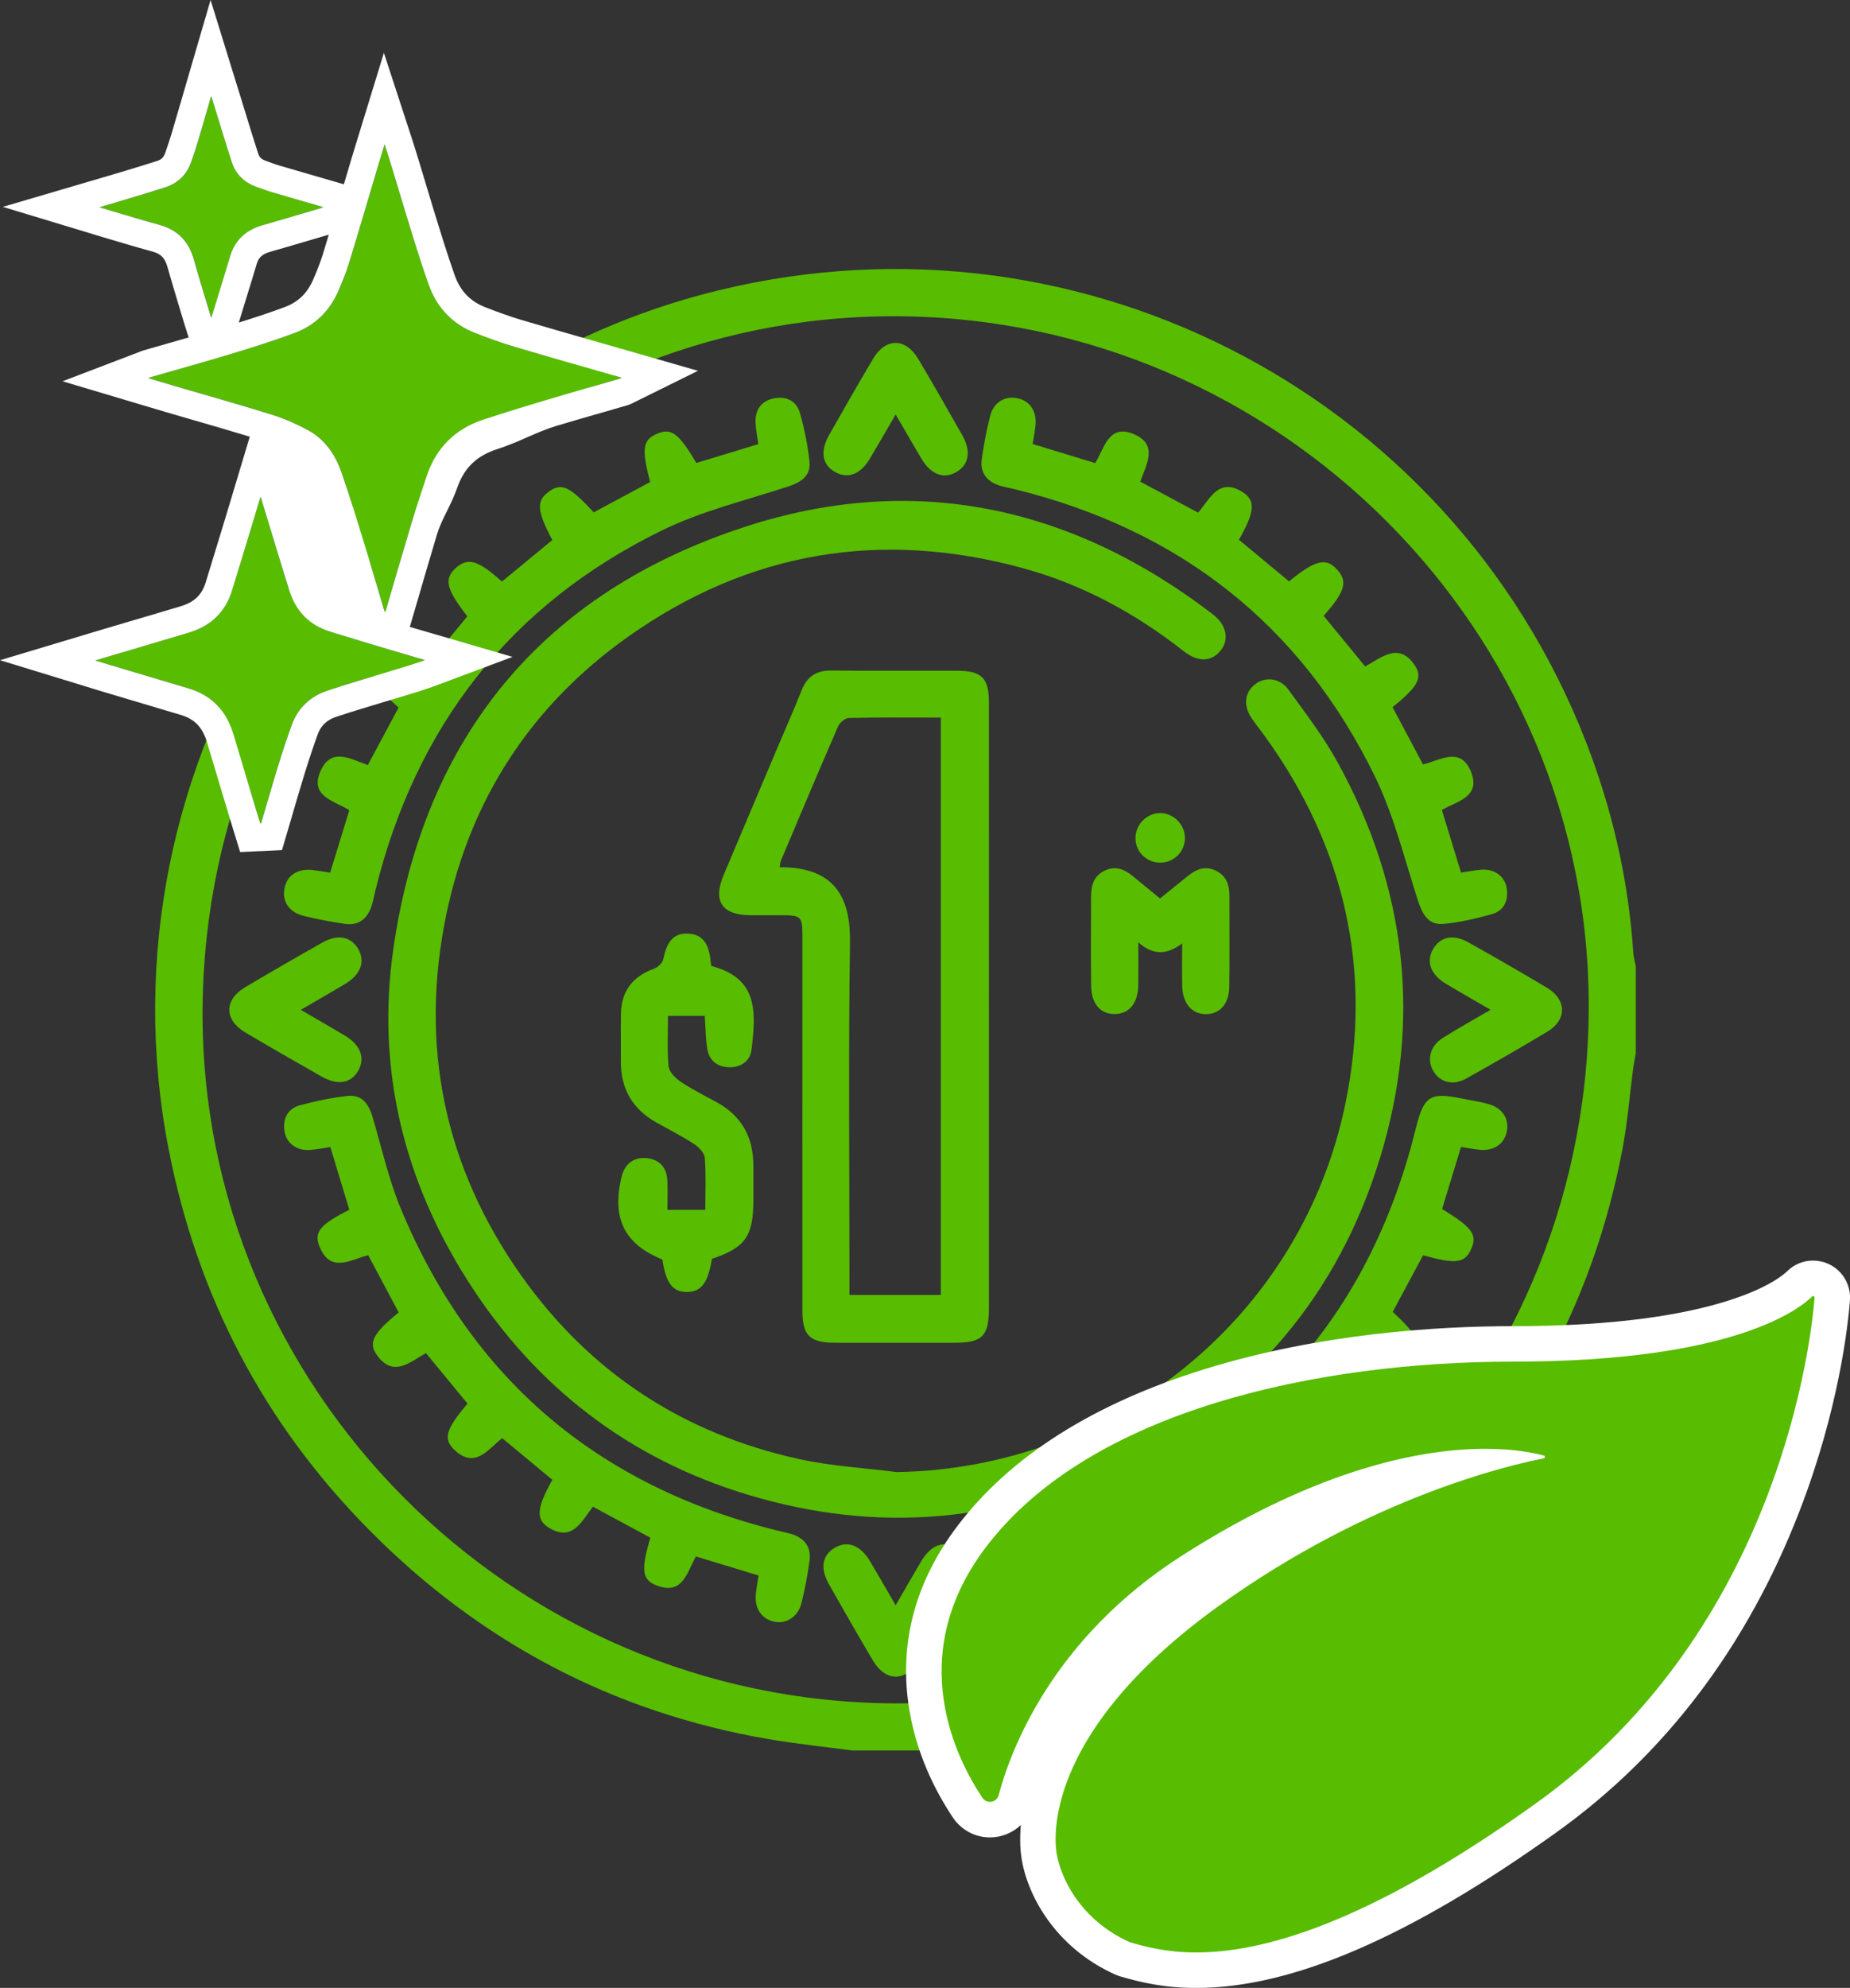
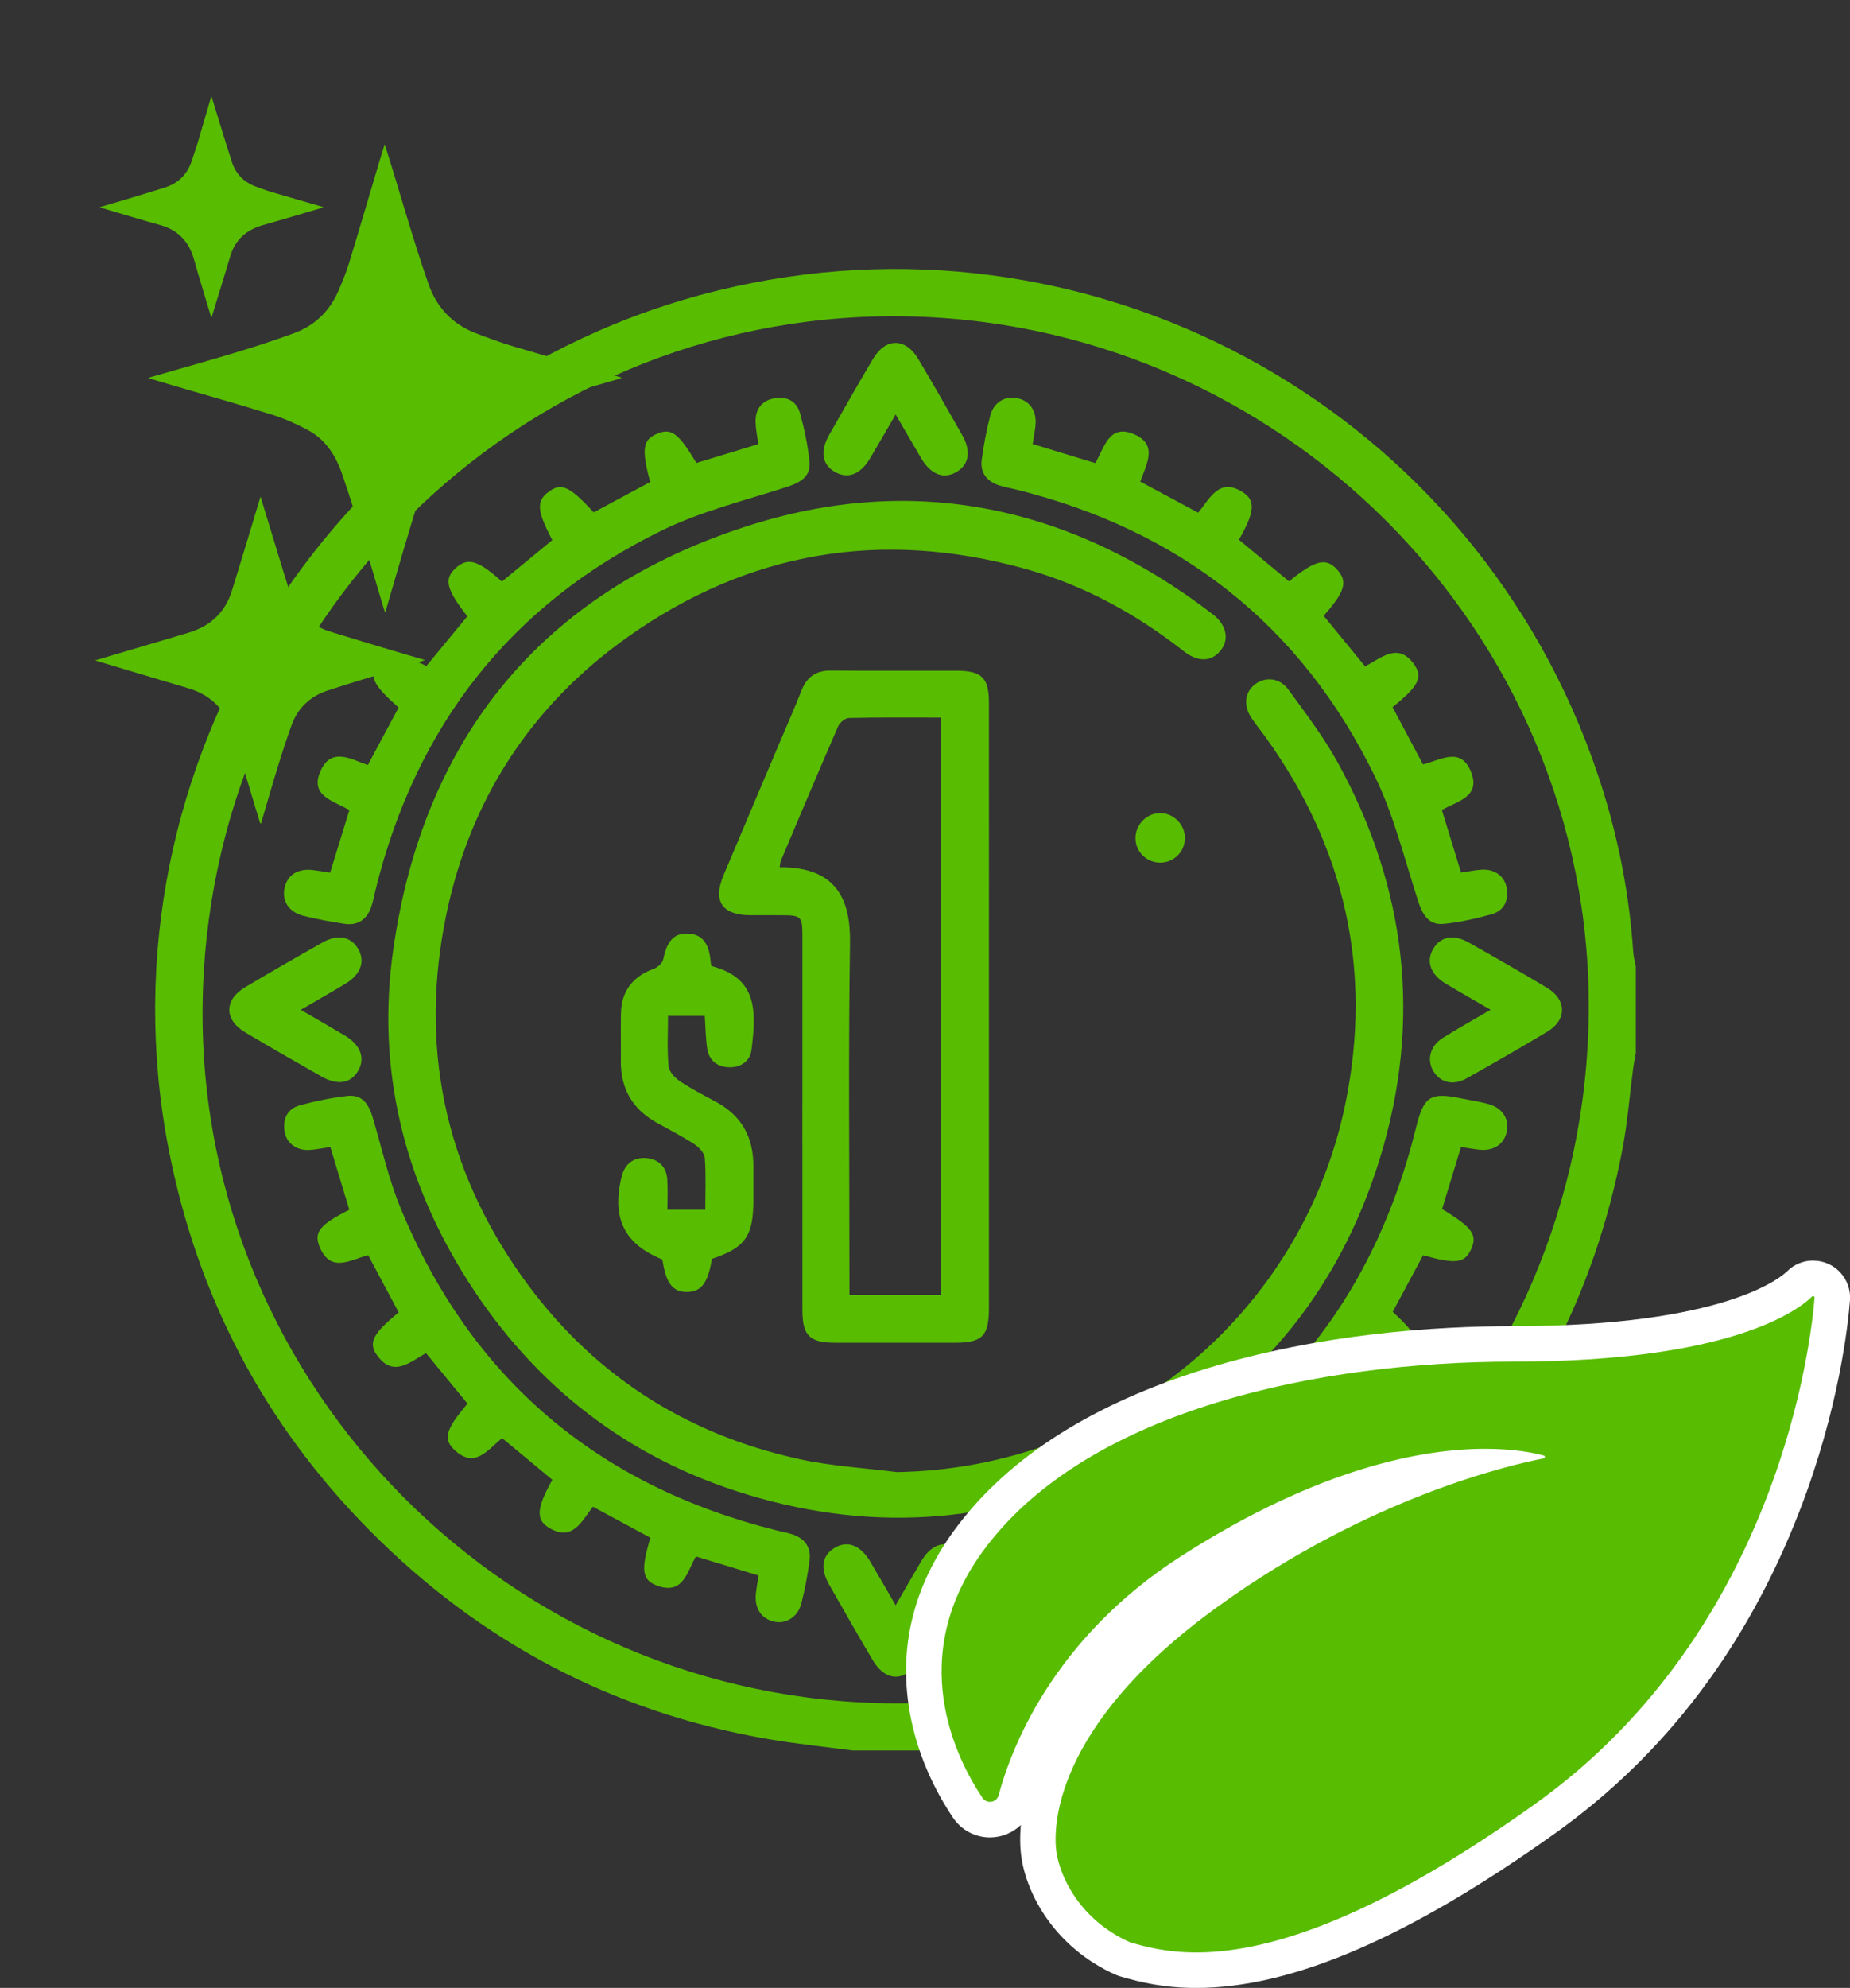
<svg xmlns="http://www.w3.org/2000/svg" id="Capa_2" data-name="Capa 2" viewBox="0 0 469.23 503.93">
  <rect x="0" y="0" width="469.23" height="503.93" fill="#333333" stroke="none" />
  <defs>
    <style>
      .cls-1 {
        fill: #58bc01;
      }

      .cls-1, .cls-2 {
        stroke-width: 0px;
      }

      .cls-2 {
        fill: #fff;
      }
    </style>
  </defs>
  <g id="Capa_1-2" data-name="Capa 1">
    <g>
      <path class="cls-1" d="M216.17,443.74c-7.12-.95-14.28-1.67-21.35-2.89-39.38-6.79-73.08-24.62-101.13-52.95-26.75-27.01-43.69-59.34-50.94-96.71-18.91-97.46,42.92-193.99,139.38-217.56,93.51-22.85,188.87,28.12,221.69,118.57,5.77,15.91,9.32,32.34,10.44,49.26.08,1.18.42,2.34.64,3.52v22c-.23,1.29-.5,2.58-.67,3.88-.89,6.77-1.42,13.62-2.69,20.32-7.11,37.4-24.13,69.71-50.88,96.72-28.05,28.32-61.76,46.16-101.14,52.95-7.07,1.22-14.23,1.94-21.35,2.89h-22ZM226.99,431.8c96.42.37,175.21-78.19,175.97-175.45.75-96.29-78.51-175.8-175.61-176.18-96.42-.37-175.21,78.19-175.97,175.45-.75,96.29,78.51,175.8,175.61,176.18Z" />
      <path class="cls-1" d="M227.37,373.17c55.12-.84,102.79-39.36,113.89-93.49,6.93-33.78-.15-64.98-20.43-93.04-1.14-1.58-2.41-3.08-3.47-4.72-2.07-3.2-1.62-6.49,1.02-8.49,2.59-1.96,6.24-1.61,8.42,1.4,4.37,6.02,8.94,11.98,12.51,18.48,17.52,31.86,21.33,65.56,10.72,100.22-10.61,34.68-32.56,60.57-64.98,77.09-30.58,15.58-62.66,18.15-95.34,8.3-30.23-9.11-53.98-27.44-71-54.13-16.36-25.67-23.25-53.92-18.98-83.98,7.65-53.88,37.84-90.59,89.4-107.32,42.71-13.86,82.72-5.2,118.46,22.21,3.52,2.7,4.26,6.39,2.03,9.18-2.29,2.88-5.7,3.09-9.41.18-12.15-9.53-25.48-16.8-40.37-20.92-36.24-10.01-69.98-4.41-100.64,17.35-24.44,17.34-39.92,41.09-46,70.36-6.87,33.08-.55,63.91,19.06,91.57,17.4,24.55,41.11,40.03,70.48,46.46,8.06,1.77,16.42,2.23,24.64,3.28Z" />
      <path class="cls-1" d="M250.83,255.42c0,25.41,0,50.83,0,76.24,0,7.01-1.69,8.71-8.57,8.72-10.14,0-20.28.01-30.42,0-6.48,0-8.31-1.79-8.32-8.23-.02-31.52,0-63.05,0-94.57,0-5.36-.21-5.56-5.53-5.57-2.57,0-5.13.01-7.7,0-7.16-.05-9.53-3.58-6.78-10.12,4.64-11.02,9.31-22.02,13.97-33.03,1.95-4.61,3.98-9.18,5.82-13.83,1.39-3.51,3.72-5.1,7.56-5.05,10.63.12,21.26.02,31.88.05,6.27.01,8.08,1.81,8.09,8.06.02,25.78,0,51.56,0,77.34ZM215.44,328.27h23.19v-146.36c-7.97,0-15.66-.08-23.34.1-.94.02-2.3,1.18-2.72,2.14-4.92,11.29-9.7,22.65-14.49,34-.21.51-.22,1.1-.33,1.69,14.59-.08,18,8.4,17.84,19.17-.42,28.22-.14,56.45-.14,84.67v4.58Z" />
      <path class="cls-1" d="M140.08,136.89c-3.91-7.41-4.08-9.87-.96-12.19,3.25-2.42,5.28-1.52,11.47,5.18,4.77-2.56,9.57-5.14,14.32-7.69-2.25-8.42-1.89-10.74,1.82-12.27,3.57-1.47,5.38-.13,9.9,7.44,5.17-1.57,10.37-3.16,15.71-4.78-.26-1.94-.65-3.73-.7-5.53-.1-3.23,1.49-5.45,4.68-6.07,3.15-.61,5.74.66,6.61,3.8,1.1,3.98,1.95,8.08,2.38,12.18.4,3.84-2.29,5.36-5.66,6.46-10.64,3.46-21.71,6.13-31.69,11.01-38.55,18.82-62.49,49.69-72.74,91.28-.35,1.42-.59,2.88-1.08,4.25-1.12,3.17-3.42,4.75-6.79,4.23-3.49-.54-6.99-1.17-10.41-2.03-3.7-.94-5.47-3.77-4.76-7.08.7-3.29,3.37-4.98,7.24-4.52,1.33.16,2.64.4,4.31.66,1.6-5.19,3.2-10.38,4.88-15.83-3.8-2.39-10.37-3.51-7.19-10.2,2.76-5.79,7.63-2.73,11.87-1.25,2.69-5.02,5.26-9.82,7.81-14.57-6.54-5.79-7.55-7.93-5.35-11.22,2.18-3.26,4.54-3.14,12.4.68,3.45-4.18,6.92-8.4,10.38-12.59-5.37-6.92-5.97-9.44-2.97-12.21,3.04-2.8,5.66-2.08,11.75,3.4,4.25-3.5,8.53-7.03,12.78-10.53Z" />
      <path class="cls-1" d="M261.93,112.56c5.4,1.64,10.51,3.2,15.86,4.83,2.32-3.74,3.39-10.11,9.89-7.3,6.15,2.66,3.05,7.69,1.54,12,4.97,2.67,9.68,5.19,14.67,7.87,2.95-3.43,5.26-9.14,11.41-5.13,3.24,2.11,2.88,5.13-1.06,11.99,4.21,3.49,8.47,7.03,12.7,10.55,6.72-5.46,9.4-6.1,12.22-2.96,2.73,3.03,2.01,5.56-3.43,11.7,3.44,4.19,6.9,8.4,10.52,12.82,4.14-2.18,8.5-6.31,12.57-.3,2.14,3.16.76,5.51-5.62,10.63,2.52,4.73,5.07,9.51,7.73,14.52,4.33-1.05,9.57-4.67,12.18,1.89,2.53,6.35-3.51,7.43-7.4,9.65,1.64,5.36,3.24,10.57,4.86,15.87,1.86-.27,3.53-.62,5.21-.73,3.33-.22,5.93,1.69,6.39,4.75.48,3.18-.76,5.71-3.9,6.57-3.99,1.09-8.07,2.06-12.17,2.43-3.77.34-5.31-2.4-6.41-5.77-3.45-10.64-6.13-21.71-11-31.69-18.83-38.54-49.69-62.49-91.28-72.73-1.3-.32-2.64-.53-3.91-.94-3.19-1.03-4.96-3.23-4.49-6.62.52-3.74,1.19-7.48,2.16-11.12.92-3.47,3.81-5.07,6.97-4.37,3.15.7,4.87,3.31,4.49,6.93-.15,1.45-.44,2.88-.71,4.66Z" />
      <path class="cls-1" d="M192.4,399.39c-5.49-1.67-10.6-3.22-15.89-4.83-2.28,3.94-3.23,9.91-9.97,7.35-3.74-1.42-4-4.03-1.58-12.1-4.73-2.55-9.52-5.14-14.57-7.86-2.82,3.56-5.08,8.97-11.12,5.36-3.46-2.07-3.16-5.09.83-12.18-4.14-3.43-8.33-6.91-12.73-10.56-3.58,2.8-6.9,8-12.19,2.9-2.87-2.77-2.02-5.27,3.4-11.65-3.45-4.19-6.92-8.41-10.54-12.81-4.05,2.25-8.24,6.26-12.37.61-2.37-3.24-1.05-5.61,5.45-10.92-2.52-4.73-5.08-9.52-7.73-14.51-4.47,1.12-9.57,4.71-12.36-2.21-1.48-3.67.2-5.6,7.57-9.3-1.58-5.23-3.19-10.53-4.81-15.9-1.9.27-3.57.63-5.26.74-3.32.21-5.93-1.72-6.37-4.79-.46-3.18.79-5.7,3.94-6.55,3.87-1.05,7.84-1.87,11.82-2.34,3.58-.42,5.41,1.41,6.61,5.44,2.3,7.71,4.04,15.65,7.1,23.04,17.97,43.3,50.02,70.34,95.44,81.66,1.18.3,2.39.51,3.56.86,3.38,1.01,5.19,3.28,4.7,6.83-.5,3.62-1.17,7.24-2.07,10.78-.87,3.42-3.85,5.28-6.83,4.66-3.31-.69-5.12-3.41-4.71-7.17.16-1.45.43-2.88.68-4.55Z" />
      <path class="cls-1" d="M277.79,394.57c-5.34,1.62-10.45,3.18-15.84,4.82.25,1.7.58,3.35.71,5.01.28,3.47-1.68,6.13-4.86,6.72-2.87.54-5.76-1.22-6.63-4.43-.89-3.29-1.56-6.66-2.06-10.03-.7-4.65.82-6.68,5.39-8.03,7.6-2.24,15.42-3.95,22.71-6.96,43.45-17.96,70.62-50.07,81.91-95.65,2.02-8.15,3.54-9.24,11.72-7.54,2.27.47,4.58.78,6.8,1.43,3.48,1.01,5.17,3.74,4.55,6.9-.63,3.17-3.25,5-6.82,4.66-1.56-.15-3.1-.45-4.81-.7-1.63,5.35-3.22,10.57-4.79,15.73,7.71,4.66,9.05,6.56,7.32,10.26-1.62,3.47-3.86,3.76-12.14,1.45-2.55,4.75-5.13,9.56-7.7,14.33,6.62,6.21,7.52,8.21,5.21,11.5-2.15,3.06-5.07,2.86-12.21-.97-3.44,4.17-6.92,8.37-10.56,12.78,2.95,3.48,7.79,6.71,3.13,11.96-2.63,2.97-5.11,2.19-11.91-3.18-4.19,3.46-8.41,6.93-12.59,10.38,3.8,7.96,3.91,10.19.69,12.41-3.25,2.25-5.59,1.15-11.21-5.36-4.75,2.54-9.54,5.1-14.54,7.78,1.4,4.45,4.57,9.31-1.91,12.24-3.58,1.62-5.58-.05-9.56-7.51Z" />
      <path class="cls-1" d="M180.44,244.88c11.51,3.03,11.47,10.97,10.16,21.29-.37,2.9-2.73,4.4-5.55,4.38-2.98-.02-5.19-1.61-5.67-4.71-.41-2.63-.42-5.33-.63-8.31h-9.32c0,4.26-.24,8.52.14,12.72.12,1.38,1.61,2.98,2.9,3.85,2.93,1.97,6.1,3.58,9.21,5.26,6.44,3.48,9.41,8.94,9.4,16.16,0,2.93,0,5.86,0,8.8,0,9.08-2.07,11.98-10.51,14.79-.99,6.08-2.65,8.33-6.23,8.4-3.7.08-5.45-2.2-6.33-8.22-9.66-3.92-12.9-10.43-10.35-20.99.75-3.12,2.92-4.94,6.09-4.74,3.1.2,5.26,2.04,5.49,5.35.18,2.52.04,5.06.04,7.78h9.61c0-4.49.21-8.86-.13-13.18-.1-1.26-1.54-2.73-2.75-3.52-3.06-1.99-6.34-3.65-9.54-5.44-6.09-3.42-9.07-8.64-9-15.62.04-4.03-.05-8.07.03-12.1.12-5.61,3.04-9.34,8.31-11.23.99-.36,2.22-1.46,2.41-2.41.97-4.7,2.73-6.68,6.33-6.52,3.52.16,5.32,2.42,5.7,7.14.03.36.12.71.18,1.05Z" />
-       <path class="cls-1" d="M299.82,239.17c-3.73,2.79-7.21,3.17-11.1-.29,0,4.12.04,7.47-.01,10.82-.07,4.6-2.26,7.29-5.9,7.36-3.64.08-6.01-2.57-6.06-7.14-.09-7.57-.03-15.14-.02-22.71,0-2.86.75-5.3,3.65-6.59,2.76-1.23,4.97-.15,7.05,1.56,2.16,1.78,4.33,3.55,6.79,5.58,2.38-1.92,4.72-3.8,7.05-5.69,2.12-1.72,4.37-2.67,7.08-1.38,2.68,1.28,3.48,3.58,3.48,6.32,0,7.69.07,15.38-.03,23.08-.06,4.37-2.34,6.94-5.85,6.99-3.63.05-6.01-2.7-6.1-7.2-.07-3.4-.01-6.8-.01-10.72Z" />
      <path class="cls-1" d="M227.17,105.06c-2.38,4.09-4.41,7.65-6.51,11.16-2.39,4.01-5.51,5.23-8.74,3.5-3.38-1.82-4.02-5.24-1.61-9.48,3.67-6.47,7.35-12.92,11.15-19.31,3.19-5.36,8.25-5.32,11.45.07,3.79,6.39,7.49,12.84,11.15,19.31,2.37,4.19,1.69,7.64-1.7,9.47-3.17,1.71-6.32.43-8.7-3.58-2.08-3.52-4.12-7.07-6.5-11.14Z" />
-       <path class="cls-1" d="M76.29,255.99c4.08,2.38,7.64,4.41,11.16,6.51,4.07,2.43,5.28,5.82,3.32,9.07-1.88,3.11-5.21,3.61-9.29,1.29-6.46-3.68-12.91-7.36-19.3-11.16-5.36-3.19-5.36-8.26.01-11.45,6.49-3.86,13.04-7.62,19.62-11.33,3.85-2.17,7.1-1.53,8.97,1.52,1.92,3.15.8,6.53-3.06,8.87-3.6,2.18-7.27,4.25-11.43,6.68Z" />
+       <path class="cls-1" d="M76.29,255.99c4.08,2.38,7.64,4.41,11.16,6.51,4.07,2.43,5.28,5.82,3.32,9.07-1.88,3.11-5.21,3.61-9.29,1.29-6.46-3.68-12.91-7.36-19.3-11.16-5.36-3.19-5.36-8.26.01-11.45,6.49-3.86,13.04-7.62,19.62-11.33,3.85-2.17,7.1-1.53,8.97,1.52,1.92,3.15.8,6.53-3.06,8.87-3.6,2.18-7.27,4.25-11.43,6.68" />
      <path class="cls-1" d="M378.06,255.97c-4.24-2.46-7.84-4.49-11.38-6.62-3.88-2.33-5.03-5.68-3.15-8.84,1.83-3.08,5.11-3.76,8.94-1.61,6.69,3.76,13.35,7.57,19.94,11.52,4.98,2.98,5.05,8.09.12,11.06-6.78,4.08-13.66,8.02-20.56,11.89-3.36,1.88-6.61,1.08-8.35-1.73-1.8-2.91-.96-6.44,2.3-8.51,3.78-2.39,7.7-4.55,12.15-7.16Z" />
      <path class="cls-1" d="M227.17,406.92c2.41-4.14,4.44-7.7,6.54-11.23,2.38-3.99,5.54-5.19,8.75-3.42,3.36,1.84,3.96,5.24,1.55,9.5-3.67,6.46-7.35,12.91-11.15,19.3-3.18,5.34-8.24,5.28-11.45-.13-3.79-6.39-7.48-12.84-11.14-19.3-2.31-4.08-1.75-7.37,1.42-9.26,3.24-1.94,6.56-.7,9.02,3.45,2.05,3.45,4.04,6.94,6.46,11.1Z" />
      <path class="cls-1" d="M300.54,212.26c.09,3.48-2.63,6.34-6.1,6.42-3.51.08-6.36-2.61-6.44-6.08-.08-3.43,2.69-6.38,6.1-6.48,3.39-.1,6.35,2.73,6.44,6.14Z" />
    </g>
    <g>
      <path class="cls-1" d="M303.42,499.43c-7.63,0-13.23-1.34-18.14-2.78-.2-.06-.39-.13-.58-.21-13.74-6.2-20.01-18.04-21.21-26.29-.78-5.38-2.39-33.9,42.72-66.5,21.8-15.76,42.93-25.36,58.76-31.04-15.26,2.1-36.42,8.66-62.88,25.61-31.58,20.22-41.6,47.3-44.44,58-.79,2.98-3.49,5.06-6.57,5.06-2.26,0-4.36-1.12-5.63-3.01-7.22-10.75-21.57-38.97,1-68.76,12.8-16.89,33.2-29.75,60.62-38.2,28.49-8.79,57.48-10.63,76.78-10.63,54.46,0,70.03-12.68,72.6-15.22.92-.91,2.13-1.41,3.42-1.41,1.35,0,2.65.57,3.57,1.56.92.99,1.38,2.33,1.28,3.68-.67,8.64-8.37,85.68-72.75,131.66-35.75,25.53-65.54,38.48-88.55,38.48h0Z" />
      <path class="cls-2" d="M459.87,328.55c.2,0,.38.16.37.4-.75,9.66-8.43,83.74-70.88,128.35-43.28,30.92-69.64,37.64-85.94,37.64-7.55,0-12.95-1.44-16.87-2.6-13.04-5.88-17.76-17.03-18.6-22.84-.84-5.8-1.21-31.77,40.9-62.2,38.81-28.05,75.02-36.13,82.69-37.6.39-.07.41-.62.03-.72-2.31-.63-7.32-1.71-14.83-1.71-15.55,0-41.84,4.59-77.08,27.16-32.95,21.1-43.4,49.47-46.36,60.63-.29,1.1-1.25,1.71-2.22,1.71-.71,0-1.43-.33-1.89-1.02-6.61-9.84-20.01-36,.86-63.53,26.47-34.92,84.55-47.05,133.81-47.05,55.55,0,72.39-13.18,75.77-16.52.08-.08.17-.11.26-.11M459.87,319.55c-2.48,0-4.82.96-6.58,2.71-1.44,1.43-15.63,13.92-69.44,13.92-19.61,0-49.08,1.88-78.1,10.83-28.34,8.74-49.49,22.13-62.88,39.79-10.52,13.88-14.71,29.04-12.47,45.08,1.76,12.58,7.12,22.66,11.32,28.9,2.1,3.13,5.6,5,9.37,5,2.99,0,5.77-1.18,7.83-3.15-.33,3.77-.09,6.58.14,8.17,1.36,9.38,8.41,22.81,23.81,29.75.38.17.77.31,1.16.43,5.23,1.54,11.21,2.96,19.4,2.96,24.31,0,54.13-12.86,91.17-39.32,27.7-19.78,48.47-47.15,61.74-81.34,10.13-26.09,12.42-47.65,12.88-53.63.2-2.6-.7-5.18-2.46-7.09-1.77-1.91-4.27-3-6.87-3h0Z" />
    </g>
    <g>
      <path class="cls-1" d="M157.7,95.73c-9.27-2.66-18.33-5.21-27.35-7.88-3.29-.97-6.51-2.17-9.71-3.4-5.86-2.25-9.83-6.48-11.91-12.32-2.11-5.95-3.94-12-5.8-18.04-1.79-5.81-3.45-11.66-5.36-17.51-.54,1.77-1.1,3.53-1.63,5.31-2.47,8.27-4.88,16.56-7.41,24.81-.74,2.4-1.7,4.74-2.7,7.05-2.21,5.1-5.96,8.74-11.15,10.67-5.02,1.86-10.14,3.5-15.27,5.05-6.96,2.11-13.97,4.04-20.95,6.06-.22.06-.42.16-.84.32,2.23.66,4.27,1.28,6.31,1.88,8.4,2.46,16.84,4.82,25.2,7.43,3.09.97,6.11,2.32,8.97,3.86,4.32,2.32,6.95,6.25,8.53,10.74,2.19,6.24,4.09,12.59,6.04,18.91,1.59,5.13,3.07,10.29,4.61,15.43.09.32.23.62.43,1.17,2.19-7.47,4.27-14.71,6.45-21.92,1.29-4.29,2.68-8.55,4.12-12.79,2.4-7.11,7.23-11.85,14.33-14.2,5.48-1.81,11.01-3.49,16.55-5.14,5.95-1.78,11.94-3.46,17.9-5.19.16-.05.3-.14.65-.32Z" />
      <path class="cls-1" d="M66.21,208.73c1.43-4.86,2.82-9.72,4.31-14.56,1.07-3.47,2.21-6.92,3.44-10.34,1.58-4.39,4.73-7.32,9.11-8.77,5.51-1.83,11.09-3.45,16.65-5.14,2.68-.82,5.38-1.59,8.08-2.6-2.68-.78-5.36-1.55-8.02-2.35-5.37-1.61-10.74-3.2-16.09-4.87-5.24-1.64-8.65-5.19-10.3-10.38-1.97-6.22-3.84-12.48-5.75-18.72-.49-1.62-.99-3.23-1.56-5.12-.76,2.54-1.44,4.81-2.13,7.08-1.7,5.59-3.38,11.18-5.12,16.76-1.7,5.48-5.41,8.96-10.85,10.61-6.37,1.93-12.76,3.79-19.15,5.68-1.46.43-2.92.88-4.69,1.4,1.53.47,2.8.86,4.07,1.24,6.54,1.95,13.09,3.89,19.63,5.85,5.96,1.78,9.62,5.81,11.38,11.69,1.85,6.19,3.7,12.37,5.56,18.55.4,1.33.82,2.66,1.22,3.99.07,0,.14,0,.21,0Z" />
      <g>
        <path class="cls-1" d="M25.22,52.54c1.16.35,2.02.62,2.89.87,4.14,1.21,8.27,2.48,12.43,3.62,4.6,1.26,7.39,4.2,8.67,8.75,1.29,4.58,2.7,9.12,4.06,13.68.09.29.18.58.36,1.13.62-2.01,1.16-3.8,1.71-5.59,1.01-3.31,2.06-6.62,3.03-9.94,1.24-4.25,4.07-6.78,8.27-7.97,4.9-1.39,9.78-2.85,14.66-4.29.18-.05.36-.14.73-.3-4.52-1.31-8.84-2.54-13.16-3.82-1.3-.39-2.57-.87-3.85-1.33-3.05-1.09-5.18-3.16-6.18-6.23-1.43-4.36-2.74-8.75-4.1-13.13-.35-1.13-.7-2.25-1.13-3.66-1.18,4.04-2.26,7.79-3.37,11.53-.5,1.66-1.07,3.29-1.61,4.94-1.11,3.33-3.32,5.6-6.66,6.68-3.52,1.14-7.07,2.18-10.62,3.26-1.93.58-3.87,1.14-6.11,1.8Z" />
-         <path class="cls-2" d="M159.63,89c-2.65-.76-5.28-1.51-7.89-2.26-6.68-1.91-12.98-3.71-19.4-5.61-3.12-.92-6.26-2.09-9.19-3.22-3.85-1.48-6.41-4.14-7.82-8.13-1.87-5.27-3.56-10.79-5.2-16.13l-.5-1.63c-.62-2.02-1.23-4.04-1.83-6.07-1.13-3.77-2.3-7.68-3.57-11.56l-6.86-20.99-6.48,21.11-.51,1.66c-.38,1.23-.76,2.47-1.13,3.7-.68,2.28-1.36,4.56-2.03,6.85l-3.23-.94-3.76-1.09c-3.17-.92-6.27-1.81-9.36-2.72-.82-.24-1.7-.56-2.63-.9l-.85-.31c-1.23-.44-1.63-1-1.9-1.82-.99-3.01-1.94-6.12-2.86-9.12-.4-1.3-.8-2.6-1.2-3.9-.23-.75-.46-1.5-.72-2.33l-.41-1.31L53.41,0l-6.53,22.38-1.02,3.5c-.79,2.73-1.56,5.36-2.34,7.99-.35,1.18-.75,2.36-1.18,3.62l-.37,1.1c-.48,1.44-1.16,1.91-2.17,2.23-2.7.87-5.49,1.71-8.2,2.53l-2.3.69c-1.29.39-2.58.77-3.97,1.17l-2.08.61L.72,52.44l22.47,6.8,1.06.32c.69.21,1.29.39,1.89.57,1.2.35,2.4.71,3.61,1.07,2.91.86,5.92,1.76,8.94,2.58,2.15.59,3.13,1.61,3.78,3.89.92,3.26,1.91,6.53,2.86,9.69.41,1.36.83,2.73,1.23,4.09.07.22.14.45.23.75l.15.49.9,2.86c-1.62.46-3.23.92-4.83,1.38-2.17.62-4.33,1.23-6.5,1.86-.48.14-.85.29-1.12.4l-.27.11-19.26,7.35,19.76,5.89,2.09.62c1.46.44,2.86.86,4.26,1.27,2.47.72,4.95,1.44,7.42,2.16,4.59,1.33,9.31,2.69,13.96,4.11l-3.96,13.18-.71,2.38c-.48,1.62-.94,3.15-1.41,4.68l-1.29,4.24c-1.24,4.1-2.53,8.33-3.82,12.48-.97,3.14-2.89,4.98-6.2,5.98-4.33,1.31-8.75,2.61-13.03,3.87-2.03.6-4.05,1.19-6.08,1.8-.99.29-1.98.59-3.07.92l-1.64.49-22.14,6.64,22.1,6.76,1.42.44c.95.29,1.82.56,2.7.82l8.69,2.59c3.65,1.09,7.29,2.17,10.94,3.26,3.53,1.05,5.52,3.14,6.67,6.99,1.85,6.19,3.7,12.37,5.56,18.56.28.93.57,1.86.85,2.79l.38,1.24,1.6,5.19,5.43-.26h.21s4.97-.25,4.97-.25l1.41-4.77c.43-1.46.86-2.92,1.29-4.39.97-3.32,1.97-6.76,3-10.09,1.11-3.6,2.2-6.87,3.34-10.03.82-2.27,2.32-3.7,4.73-4.5,4.03-1.34,8.22-2.59,12.26-3.81,1.41-.42,2.82-.85,4.22-1.27l1.37-.41c2.3-.69,4.68-1.41,7.13-2.32l19.72-7.38-20.21-5.9-2.52-.73c-1.11-.32-2.21-.65-3.32-.97l.49-1.66c.65-2.23,1.3-4.44,1.94-6.64,1.53-5.25,2.98-10.2,4.49-15.23,1.14-3.77,3.51-7.17,5.19-11.95,1.78-5.06,5.12-8,10-9.56,5.62-1.8,10.13-4.45,15.11-5.93,3.98-1.19,8.05-2.36,11.99-3.49,1.95-.56,3.91-1.12,5.86-1.69.8-.23,1.37-.54,1.68-.7l.12-.06,16.22-8.01-17.38-4.99ZM83.4,59.47c-.52,1.73-1.04,3.45-1.57,5.16-.66,2.14-1.55,4.3-2.43,6.32-1.47,3.39-3.81,5.64-7.16,6.89-3.43,1.27-7.13,2.52-11.67,3.93l.27-.89,1.17-3.82c.31-1.01.62-2.01.93-3.02.71-2.28,1.44-4.64,2.13-7,.45-1.54,1.16-2.55,3.46-3.21,3.58-1.02,7.19-2.08,10.68-3.11,1.35-.4,2.69-.8,4.04-1.19.05-.02.09-.03.14-.05ZM40.53,57.03c-4.16-1.14-8.29-2.4-12.43-3.62-.87-.25-1.73-.52-2.89-.87,2.24-.66,4.18-1.21,6.11-1.8,3.54-1.07,7.09-2.12,10.62-3.26,3.34-1.08,5.55-3.35,6.66-6.68.55-1.64,1.12-3.28,1.61-4.94,1.12-3.74,2.2-7.5,3.37-11.53.43,1.41.78,2.53,1.13,3.66,1.36,4.38,2.67,8.77,4.1,13.13,1.01,3.07,3.14,5.14,6.18,6.23,1.28.46,2.55.95,3.85,1.33,4.31,1.28,8.64,2.51,13.16,3.82-.37.15-.54.24-.73.3-4.89,1.43-9.77,2.9-14.66,4.29-4.19,1.19-7.02,3.73-8.27,7.97-.97,3.32-2.02,6.63-3.03,9.94-.55,1.79-1.09,3.57-1.71,5.59-.17-.55-.27-.84-.36-1.13-1.36-4.56-2.78-9.1-4.06-13.68-1.28-4.55-4.07-7.49-8.67-8.75ZM107.81,167.32c-2.7,1.01-5.4,1.78-8.08,2.6-5.56,1.69-11.14,3.31-16.65,5.14-4.37,1.45-7.52,4.38-9.11,8.77-1.23,3.42-2.37,6.87-3.44,10.34-1.49,4.84-2.88,9.71-4.31,14.56h-.21c-.41-1.32-.83-2.64-1.22-3.98-1.86-6.18-3.71-12.37-5.56-18.55-1.76-5.88-5.41-9.91-11.38-11.69-6.54-1.95-13.09-3.9-19.63-5.85-1.27-.38-2.54-.78-4.07-1.24,1.76-.53,3.22-.97,4.69-1.4,6.38-1.89,12.78-3.75,19.15-5.68,5.44-1.65,9.15-5.13,10.85-10.61,1.73-5.58,3.42-11.17,5.12-16.76.69-2.27,1.37-4.54,2.13-7.08.58,1.89,1.07,3.51,1.56,5.12,1.91,6.24,3.77,12.5,5.75,18.72,1.65,5.19,5.06,8.74,10.3,10.38,5.35,1.67,10.72,3.26,16.09,4.87,2.67.8,5.35,1.56,8.02,2.35ZM157.05,96.04c-5.97,1.73-11.95,3.41-17.9,5.19-5.53,1.65-11.06,3.33-16.55,5.14-7.1,2.34-11.93,7.09-14.33,14.2-1.43,4.24-2.83,8.5-4.12,12.79-2.17,7.21-4.26,14.45-6.45,21.92-.2-.55-.34-.86-.43-1.17-1.54-5.14-3.02-10.3-4.61-15.43-1.96-6.32-3.85-12.67-6.04-18.91-1.57-4.5-4.21-8.42-8.53-10.74-2.86-1.54-5.88-2.89-8.97-3.86-8.36-2.61-16.79-4.97-25.2-7.43-2.04-.6-4.08-1.22-6.31-1.88.42-.16.62-.26.84-.32,6.99-2.01,14-3.95,20.95-6.06,5.13-1.55,10.25-3.19,15.27-5.05,5.19-1.92,8.94-5.56,11.15-10.67,1-2.31,1.96-4.65,2.7-7.05,2.53-8.25,4.95-16.54,7.41-24.81.53-1.77,1.08-3.54,1.63-5.31,1.91,5.85,3.57,11.7,5.36,17.51,1.86,6.04,3.68,12.09,5.8,18.04,2.07,5.84,6.05,10.07,11.91,12.32,3.2,1.23,6.43,2.43,9.71,3.4,9.02,2.67,18.08,5.22,27.35,7.88-.35.17-.49.27-.65.32Z" />
      </g>
    </g>
  </g>
</svg>